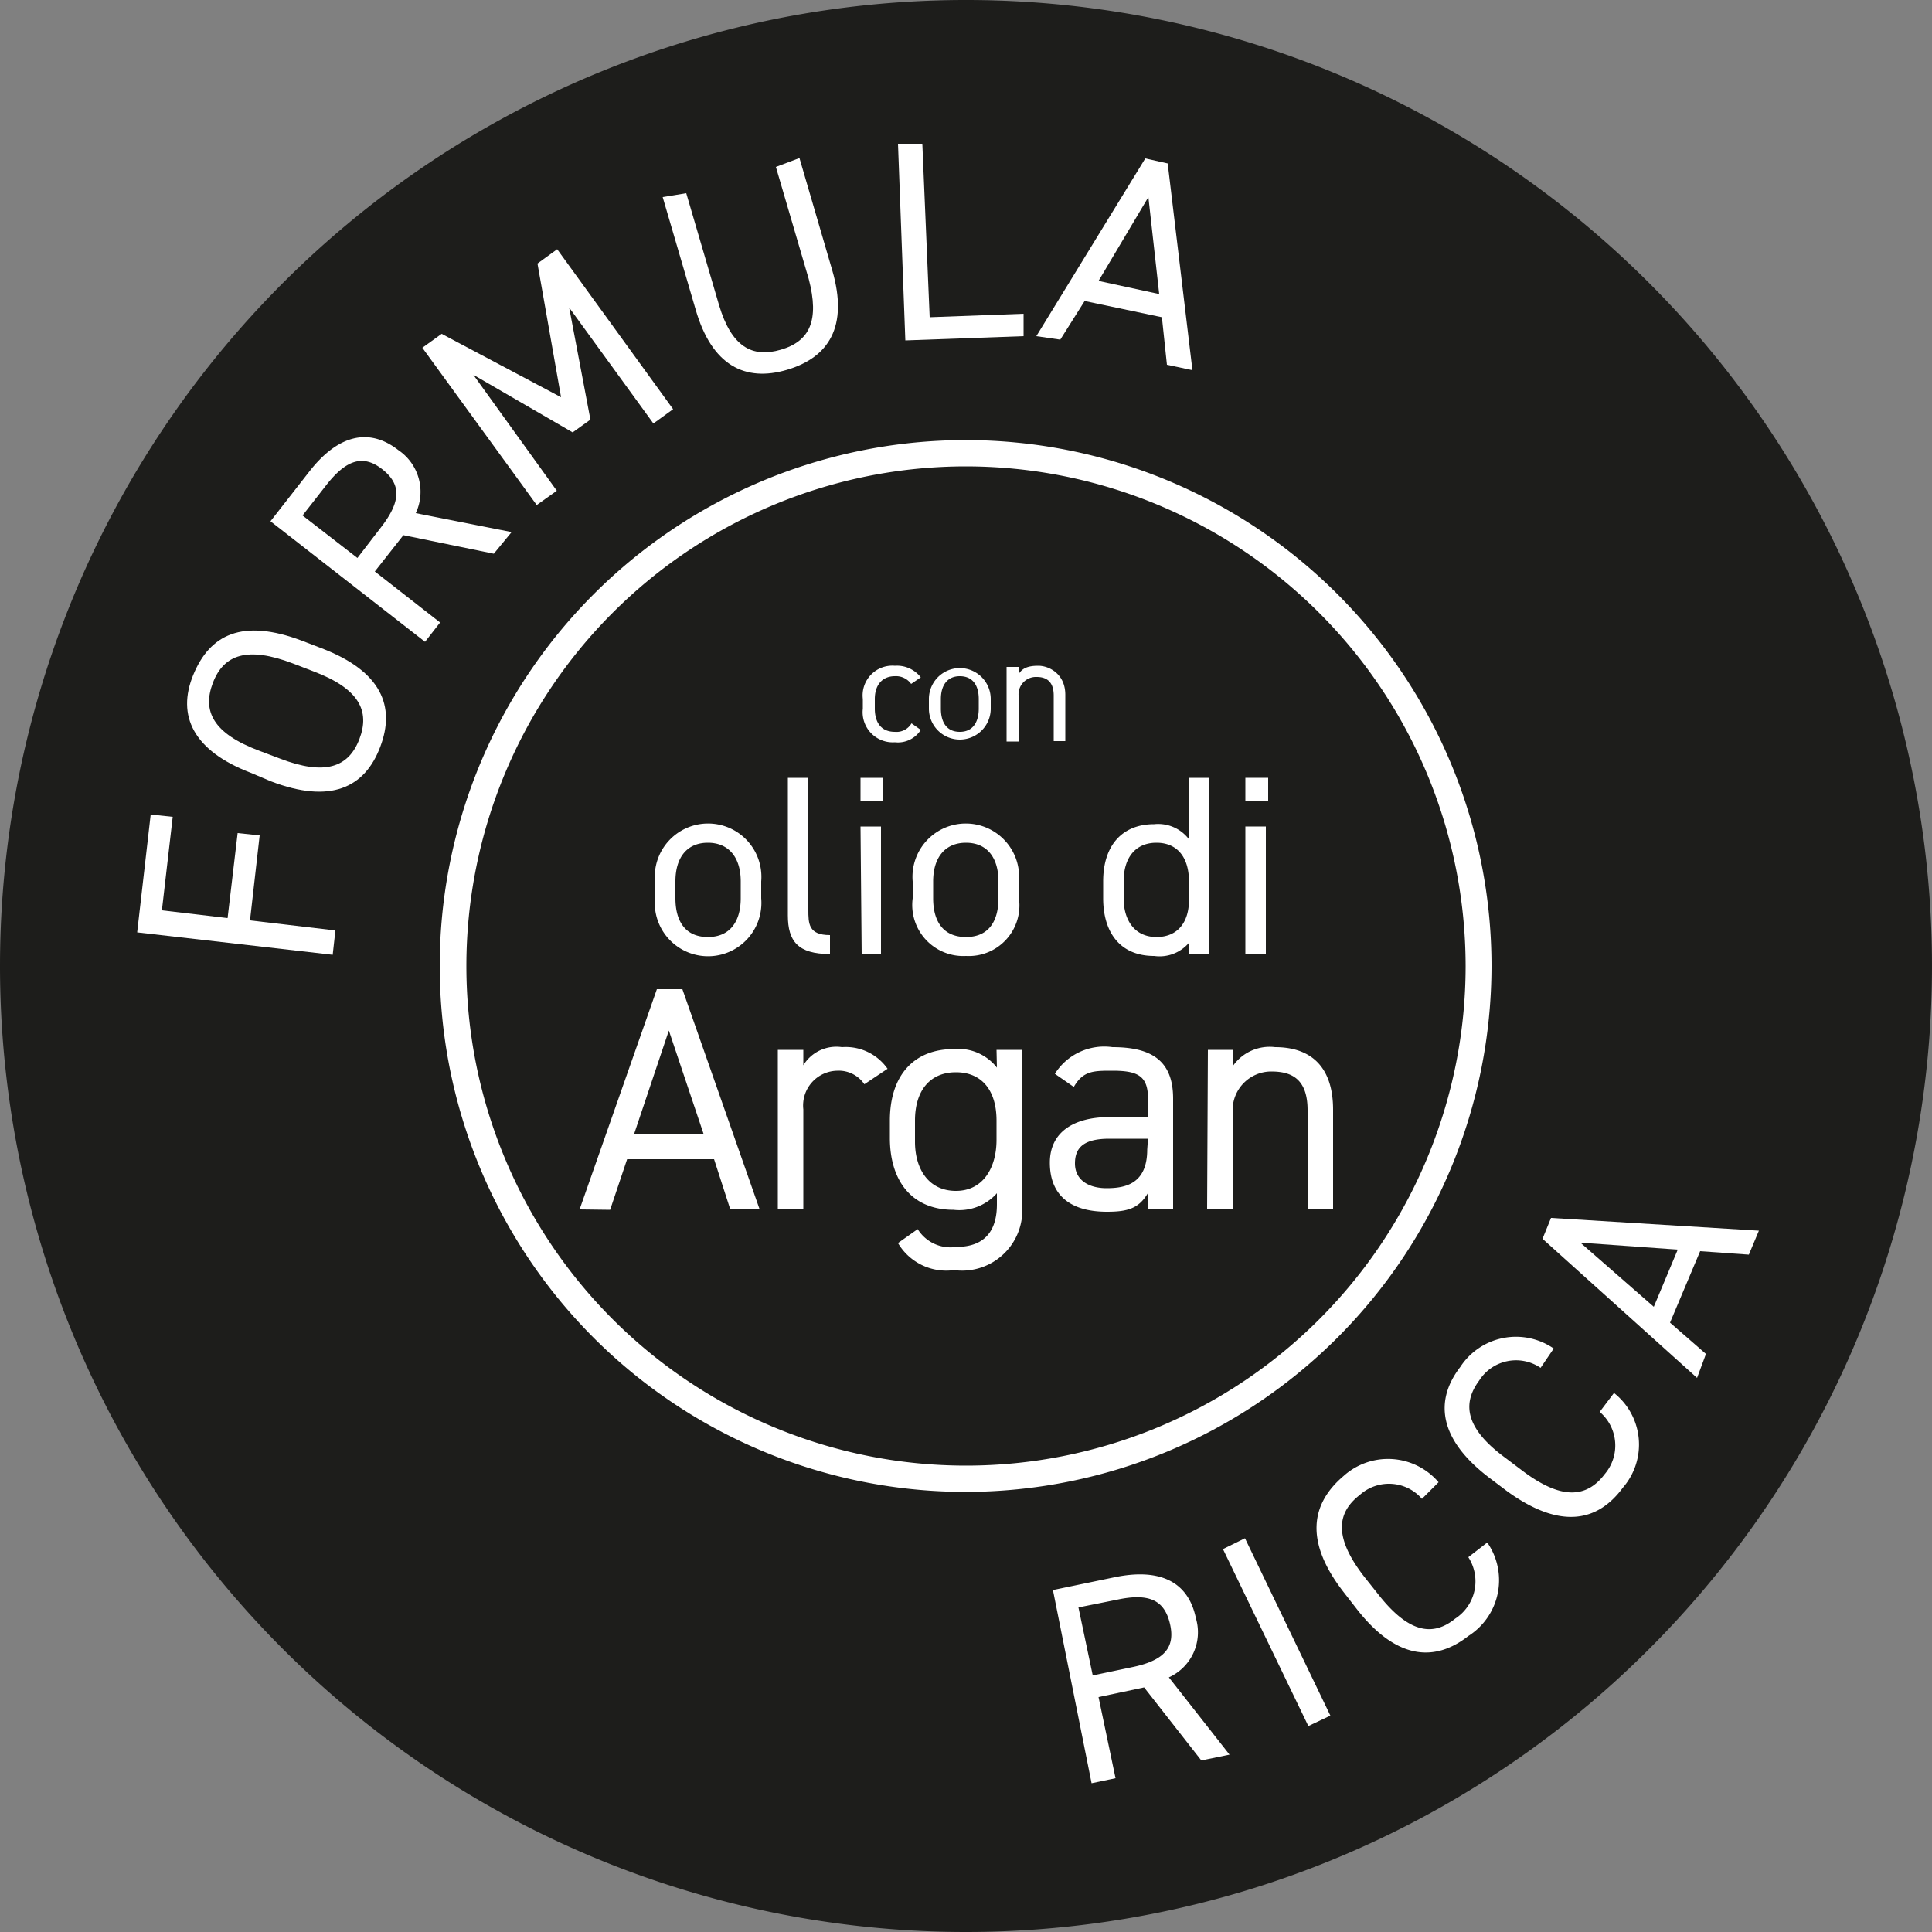
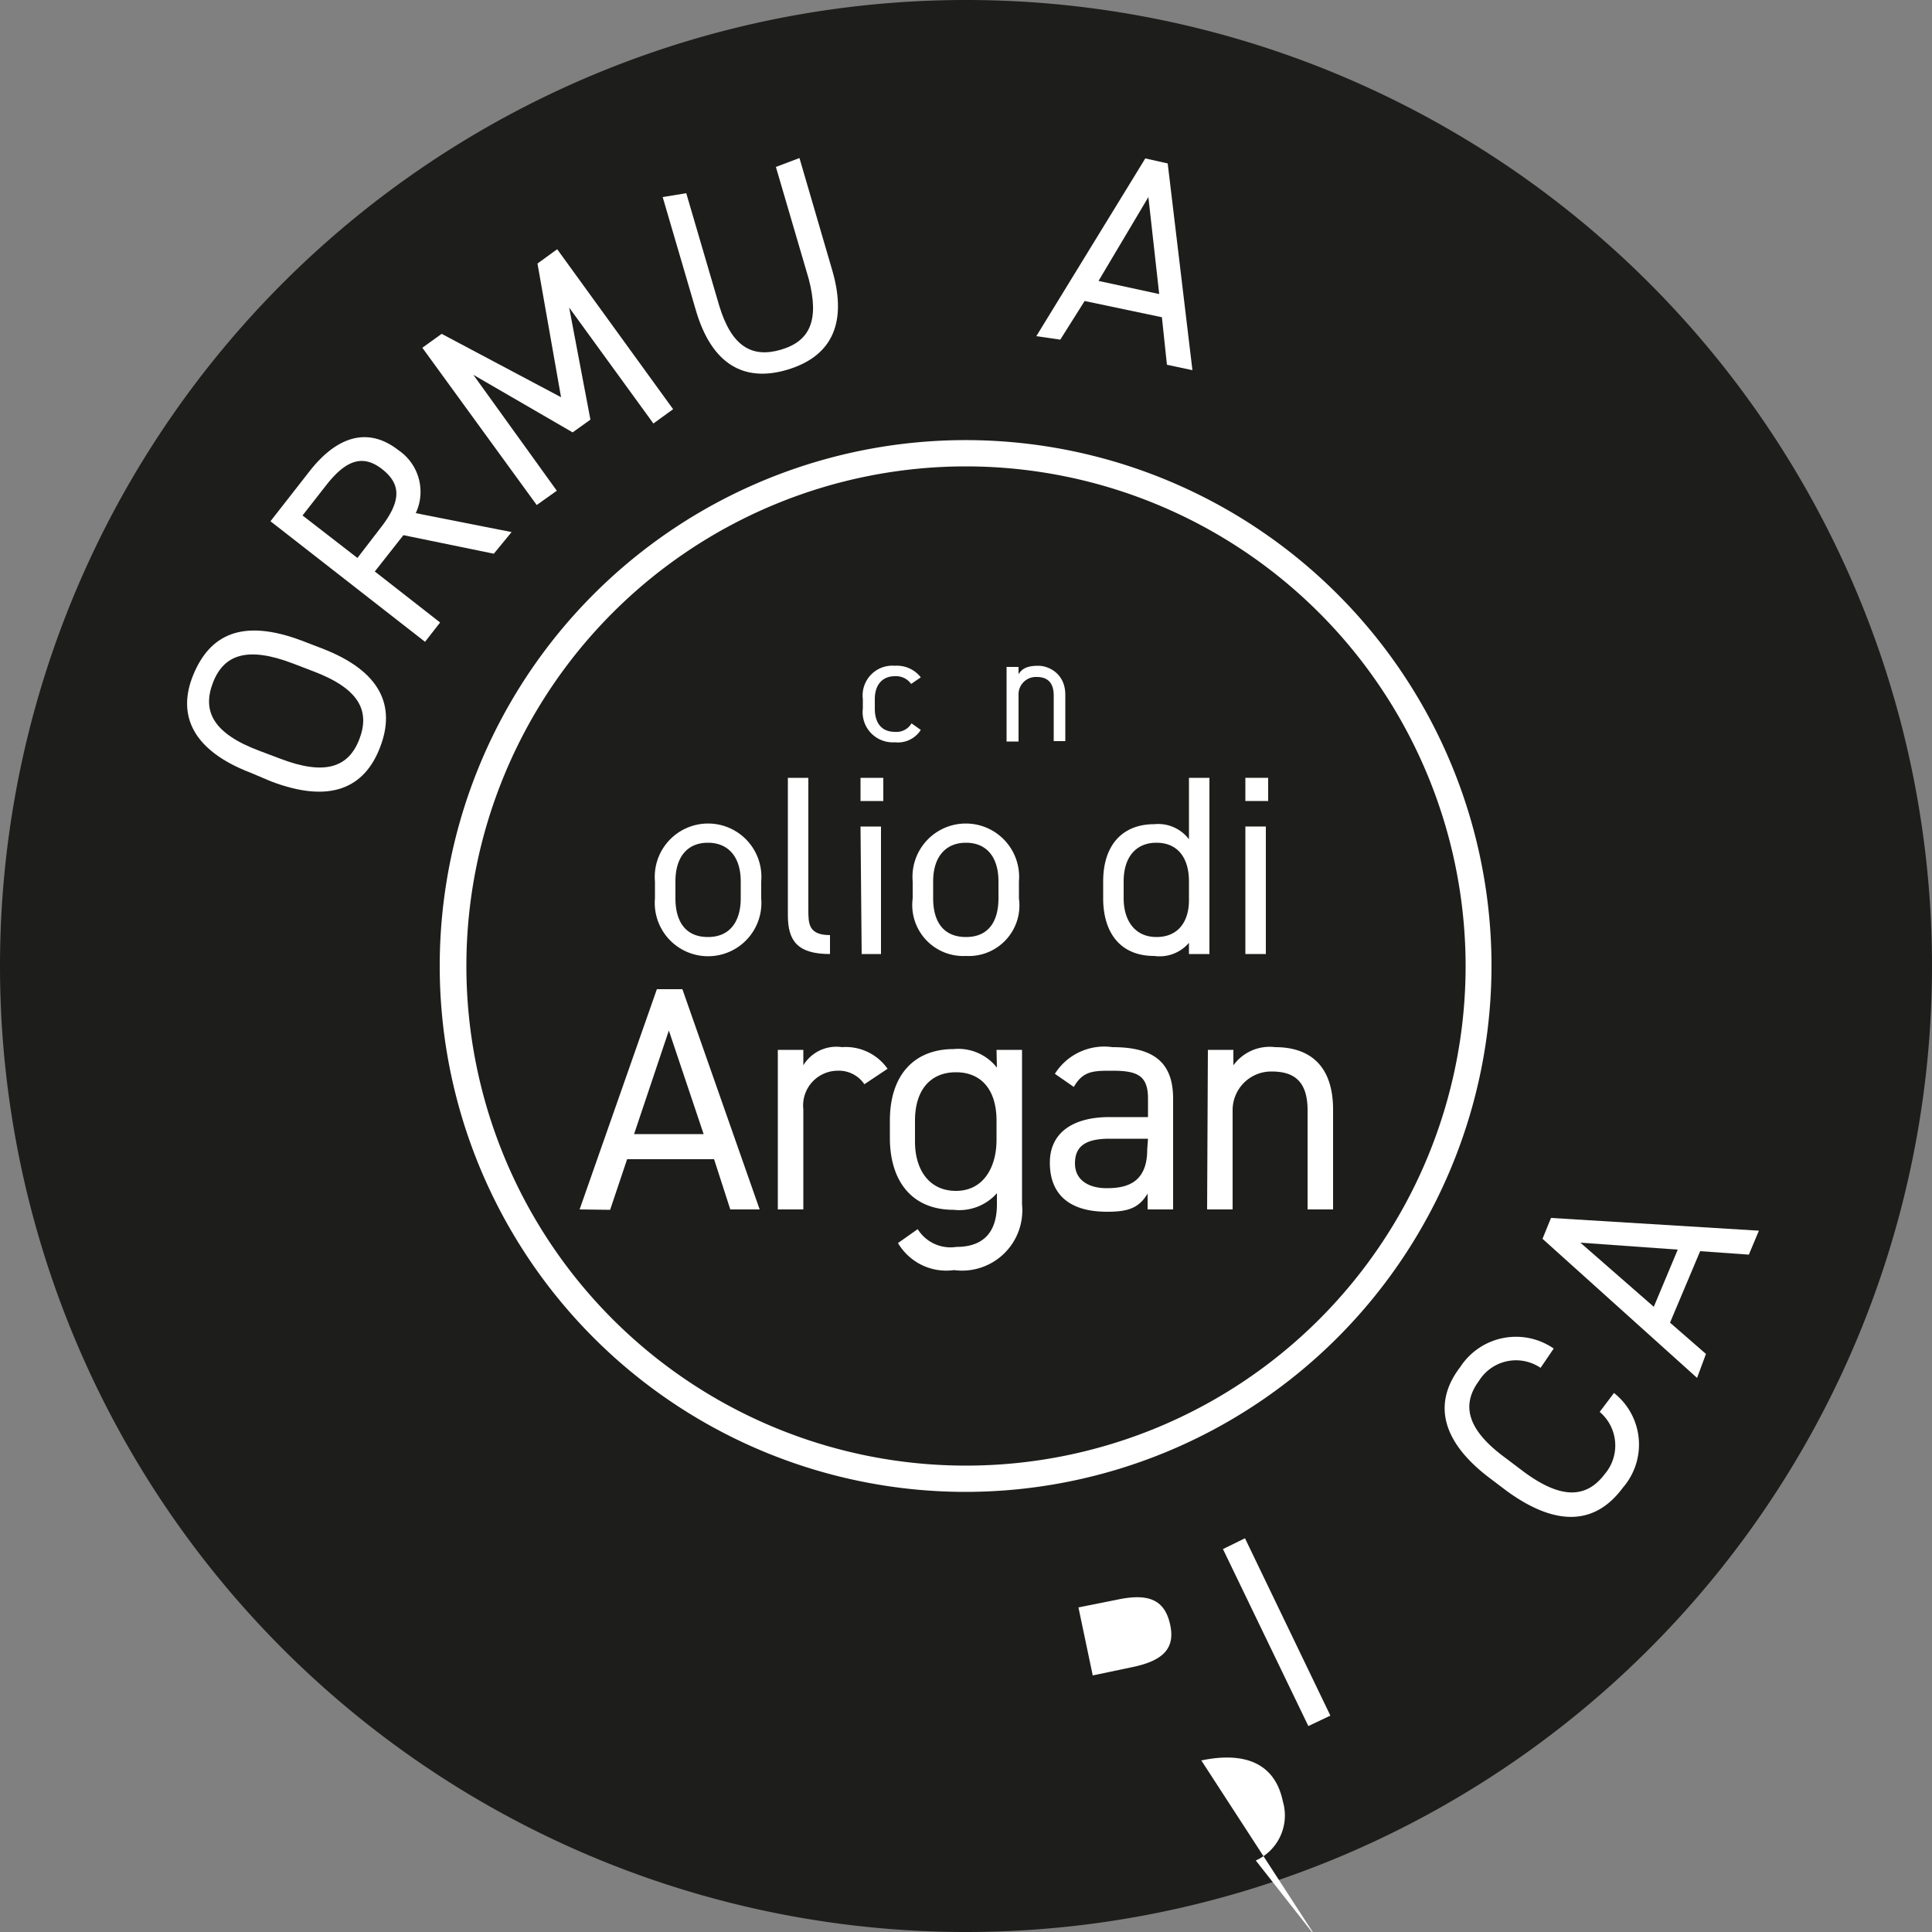
<svg xmlns="http://www.w3.org/2000/svg" viewBox="0 0 50 50">
  <rect x="0" y="0" width="50" height="50" fill="#808080" stroke="none" />
  <defs>
    <style>.cls-1{fill:#1d1d1b;}.cls-2{fill:#fff;}</style>
  </defs>
  <title>ico-argan</title>
  <g id="Livello_2" data-name="Livello 2">
    <g id="Livello_1-2" data-name="Livello 1">
      <g id="argan">
        <path class="cls-1" d="M25,50A25,25,0,1,0,0,25,25,25,0,0,0,25,50" />
-         <path class="cls-1" d="M25,38.27A13.27,13.27,0,1,0,11.73,25,13.27,13.27,0,0,0,25,38.27" />
        <path class="cls-2" d="M25,38.61A13.61,13.61,0,1,1,38.6,25,13.62,13.62,0,0,1,25,38.61Zm0-26.54A12.93,12.93,0,1,0,37.93,25,12.94,12.94,0,0,0,25,12.07Z" />
        <path class="cls-2" d="M23.83,18.89a.7.7,0,0,1-.67.32.78.78,0,0,1-.83-.87v-.25a.77.77,0,0,1,.83-.86.78.78,0,0,1,.67.3l-.25.17a.48.48,0,0,0-.42-.2c-.33,0-.52.23-.52.59v.25c0,.34.15.6.52.6a.45.45,0,0,0,.43-.22Z" />
-         <path class="cls-2" d="M25.64,18.34a.8.8,0,1,1-1.6,0v-.25a.8.8,0,1,1,1.6,0Zm-.31,0v-.25c0-.37-.17-.59-.49-.59s-.49.23-.49.59v.25c0,.34.14.6.49.6S25.33,18.67,25.33,18.34Z" />
        <path class="cls-2" d="M26.05,17.26h.31v.19c.09-.15.23-.22.51-.22s.7.21.7.75v1.2h-.3V18c0-.39-.22-.48-.44-.48a.45.45,0,0,0-.47.47v1.2h-.31Z" />
        <path class="cls-2" d="M19.7,23.25a1.38,1.38,0,1,1-2.75,0v-.44a1.38,1.38,0,1,1,2.75,0Zm-.53,0v-.44c0-.62-.31-1-.85-1s-.84.38-.84,1v.44c0,.57.24,1,.84,1S19.17,23.81,19.17,23.25Z" />
        <path class="cls-2" d="M20.39,20.13h.53v3.41c0,.36,0,.66.56.66v.49c-.83,0-1.09-.33-1.09-1Z" />
        <path class="cls-2" d="M22.27,20.13h.59v.6h-.59Zm0,1.26h.53v3.3H22.3Z" />
        <path class="cls-2" d="M26.37,23.25A1.31,1.31,0,0,1,25,24.74a1.32,1.32,0,0,1-1.38-1.49v-.44a1.38,1.38,0,1,1,2.75,0Zm-.53,0v-.44c0-.62-.3-1-.84-1s-.85.38-.85,1v.44c0,.57.24,1,.85,1S25.84,23.81,25.84,23.25Z" />
        <path class="cls-2" d="M30.77,20.13h.53v4.56h-.53V24.4a1,1,0,0,1-.9.34c-.9,0-1.32-.63-1.32-1.49v-.44c0-.94.5-1.48,1.32-1.48a1,1,0,0,1,.9.39Zm0,3.17v-.49c0-.62-.3-1-.84-1s-.85.38-.85,1v.44c0,.56.28,1,.85,1S30.77,23.84,30.77,23.3Z" />
        <path class="cls-2" d="M32.23,20.13h.59v.6h-.59Zm0,1.26h.53v3.3h-.53Z" />
        <path class="cls-2" d="M15,31.3l2-5.7h.66l2,5.7h-.76L18.48,30H16.23l-.44,1.31Zm1.41-1.95h1.8l-.9-2.68Z" />
        <path class="cls-2" d="M22.37,28.06a.8.8,0,0,0-.7-.35.9.9,0,0,0-.88,1V31.3h-.66V27.17h.66v.4a1,1,0,0,1,1-.47,1.32,1.32,0,0,1,1.18.56Z" />
        <path class="cls-2" d="M25.79,27.17h.66v4a1.56,1.56,0,0,1-1.76,1.7,1.45,1.45,0,0,1-1.45-.7l.51-.36a1,1,0,0,0,1,.46c.71,0,1.05-.39,1.05-1.1v-.29a1.3,1.3,0,0,1-1.12.43c-1.12,0-1.65-.79-1.65-1.86V29c0-1.18.63-1.85,1.65-1.85a1.27,1.27,0,0,1,1.12.48Zm0,2.33V29c0-.78-.38-1.25-1.05-1.25s-1.06.47-1.06,1.25v.55c0,.7.35,1.27,1.06,1.27S25.79,30.21,25.79,29.5Z" />
        <path class="cls-2" d="M28.71,28.91h1v-.48c0-.59-.27-.72-.92-.72-.49,0-.76,0-1,.42l-.49-.34a1.51,1.51,0,0,1,1.49-.69c1,0,1.57.34,1.57,1.33V31.3h-.66v-.41c-.23.38-.51.47-1.05.47-1,0-1.48-.47-1.48-1.27S27.8,28.91,28.71,28.91Zm1,.56h-1c-.65,0-.89.22-.89.64s.34.64.82.64,1.05-.11,1.05-1Z" />
        <path class="cls-2" d="M31.26,27.17h.66v.4A1.16,1.16,0,0,1,33,27.1c.88,0,1.5.46,1.5,1.62V31.3h-.66V28.73c0-.84-.45-1-.94-1a1,1,0,0,0-1,1V31.3h-.66Z" />
-         <path class="cls-2" d="M3.9,21.08l.57.06-.28,2.42,1.7.2.26-2.2.57.06-.25,2.2,2.21.26-.07.63-5.06-.58Z" />
        <path class="cls-2" d="M9.84,19.33c-.4,1.06-1.29,1.48-2.83.89L6.49,20C5,19.43,4.57,18.52,5,17.47S6.27,16,7.81,16.58l.52.2C9.87,17.37,10.24,18.28,9.84,19.33Zm-2.6.3c1.17.45,1.78.23,2.06-.5s0-1.31-1.2-1.76l-.52-.2c-1.18-.45-1.79-.23-2.07.5s0,1.31,1.2,1.76Z" />
        <path class="cls-2" d="M12.78,14.33l-2.34-.48-.74.94,1.69,1.32-.39.5L7,13.49l1-1.28c.72-.93,1.53-1.17,2.31-.56a1.3,1.3,0,0,1,.45,1.63l2.48.49Zm-2.93-.67c.53-.68.54-1.12.05-1.51s-.93-.27-1.46.41l-.61.78,1.42,1.1Z" />
        <path class="cls-2" d="M14.52,10.28l-.61-3.46.51-.37,3,4.14-.51.37-2.18-3,.55,2.9-.46.33L12.25,9.7l2.16,3-.52.37L10.93,9l.5-.36Z" />
        <path class="cls-2" d="M20.69,4.09,21.54,7c.42,1.45-.09,2.25-1.17,2.57S18.42,9.47,18,8l-.85-2.9L17.76,5l.85,2.9c.32,1.07.85,1.37,1.6,1.15s1-.76.72-1.83l-.85-2.9Z" />
-         <path class="cls-2" d="M24.06,8.21l2.43-.09,0,.58-3.06.11-.19-5.09.63,0Z" />
        <path class="cls-2" d="M26.82,8.7l2.82-4.6.58.13.64,5.35-.66-.14-.13-1.23-2-.42-.63,1Zm1.61-1.43L30,7.61,29.72,5.1Z" />
-         <path class="cls-2" d="M31.09,45.56l-1.48-1.89-1.18.25.44,2.1-.62.13-1-5,1.59-.33c1.15-.24,1.91.09,2.11,1.06a1.28,1.28,0,0,1-.7,1.53l1.57,2Zm-1.81-2.41c.85-.17,1.14-.51,1-1.12s-.53-.81-1.37-.63l-1,.2.37,1.76Z" />
+         <path class="cls-2" d="M31.09,45.56c1.15-.24,1.91.09,2.11,1.06a1.28,1.28,0,0,1-.7,1.53l1.57,2Zm-1.81-2.41c.85-.17,1.14-.51,1-1.12s-.53-.81-1.37-.63l-1,.2.37,1.76Z" />
        <path class="cls-2" d="M34.43,44.4l-.57.27-2.21-4.58.57-.28Z" />
-         <path class="cls-2" d="M36.8,38.79a1.13,1.13,0,0,0-1.61-.1c-.62.48-.65,1.13.12,2.12l.35.44c.78,1,1.41,1.12,2,.64A1.15,1.15,0,0,0,38,40.3l.49-.38A1.71,1.71,0,0,1,38,42.34c-.88.69-1.87.6-2.88-.69l-.35-.45c-1-1.29-.86-2.27,0-3a1.72,1.72,0,0,1,2.46.16Z" />
        <path class="cls-2" d="M39.87,35.4a1.13,1.13,0,0,0-1.59.33c-.46.62-.33,1.26.68,2l.45.34c1,.75,1.65.7,2.12.08a1.14,1.14,0,0,0-.13-1.61l.37-.49A1.7,1.7,0,0,1,42,38.5c-.67.91-1.65,1.07-3,.09l-.45-.34c-1.32-1-1.43-2-.76-2.87a1.72,1.72,0,0,1,2.42-.48Z" />
        <path class="cls-2" d="M43.92,35.66l-4-3.6.22-.54,5.38.33-.26.62L44,32.38l-.78,1.85.93.81ZM42.8,33.82l.62-1.48-2.52-.18Z" />
      </g>
    </g>
  </g>
</svg>